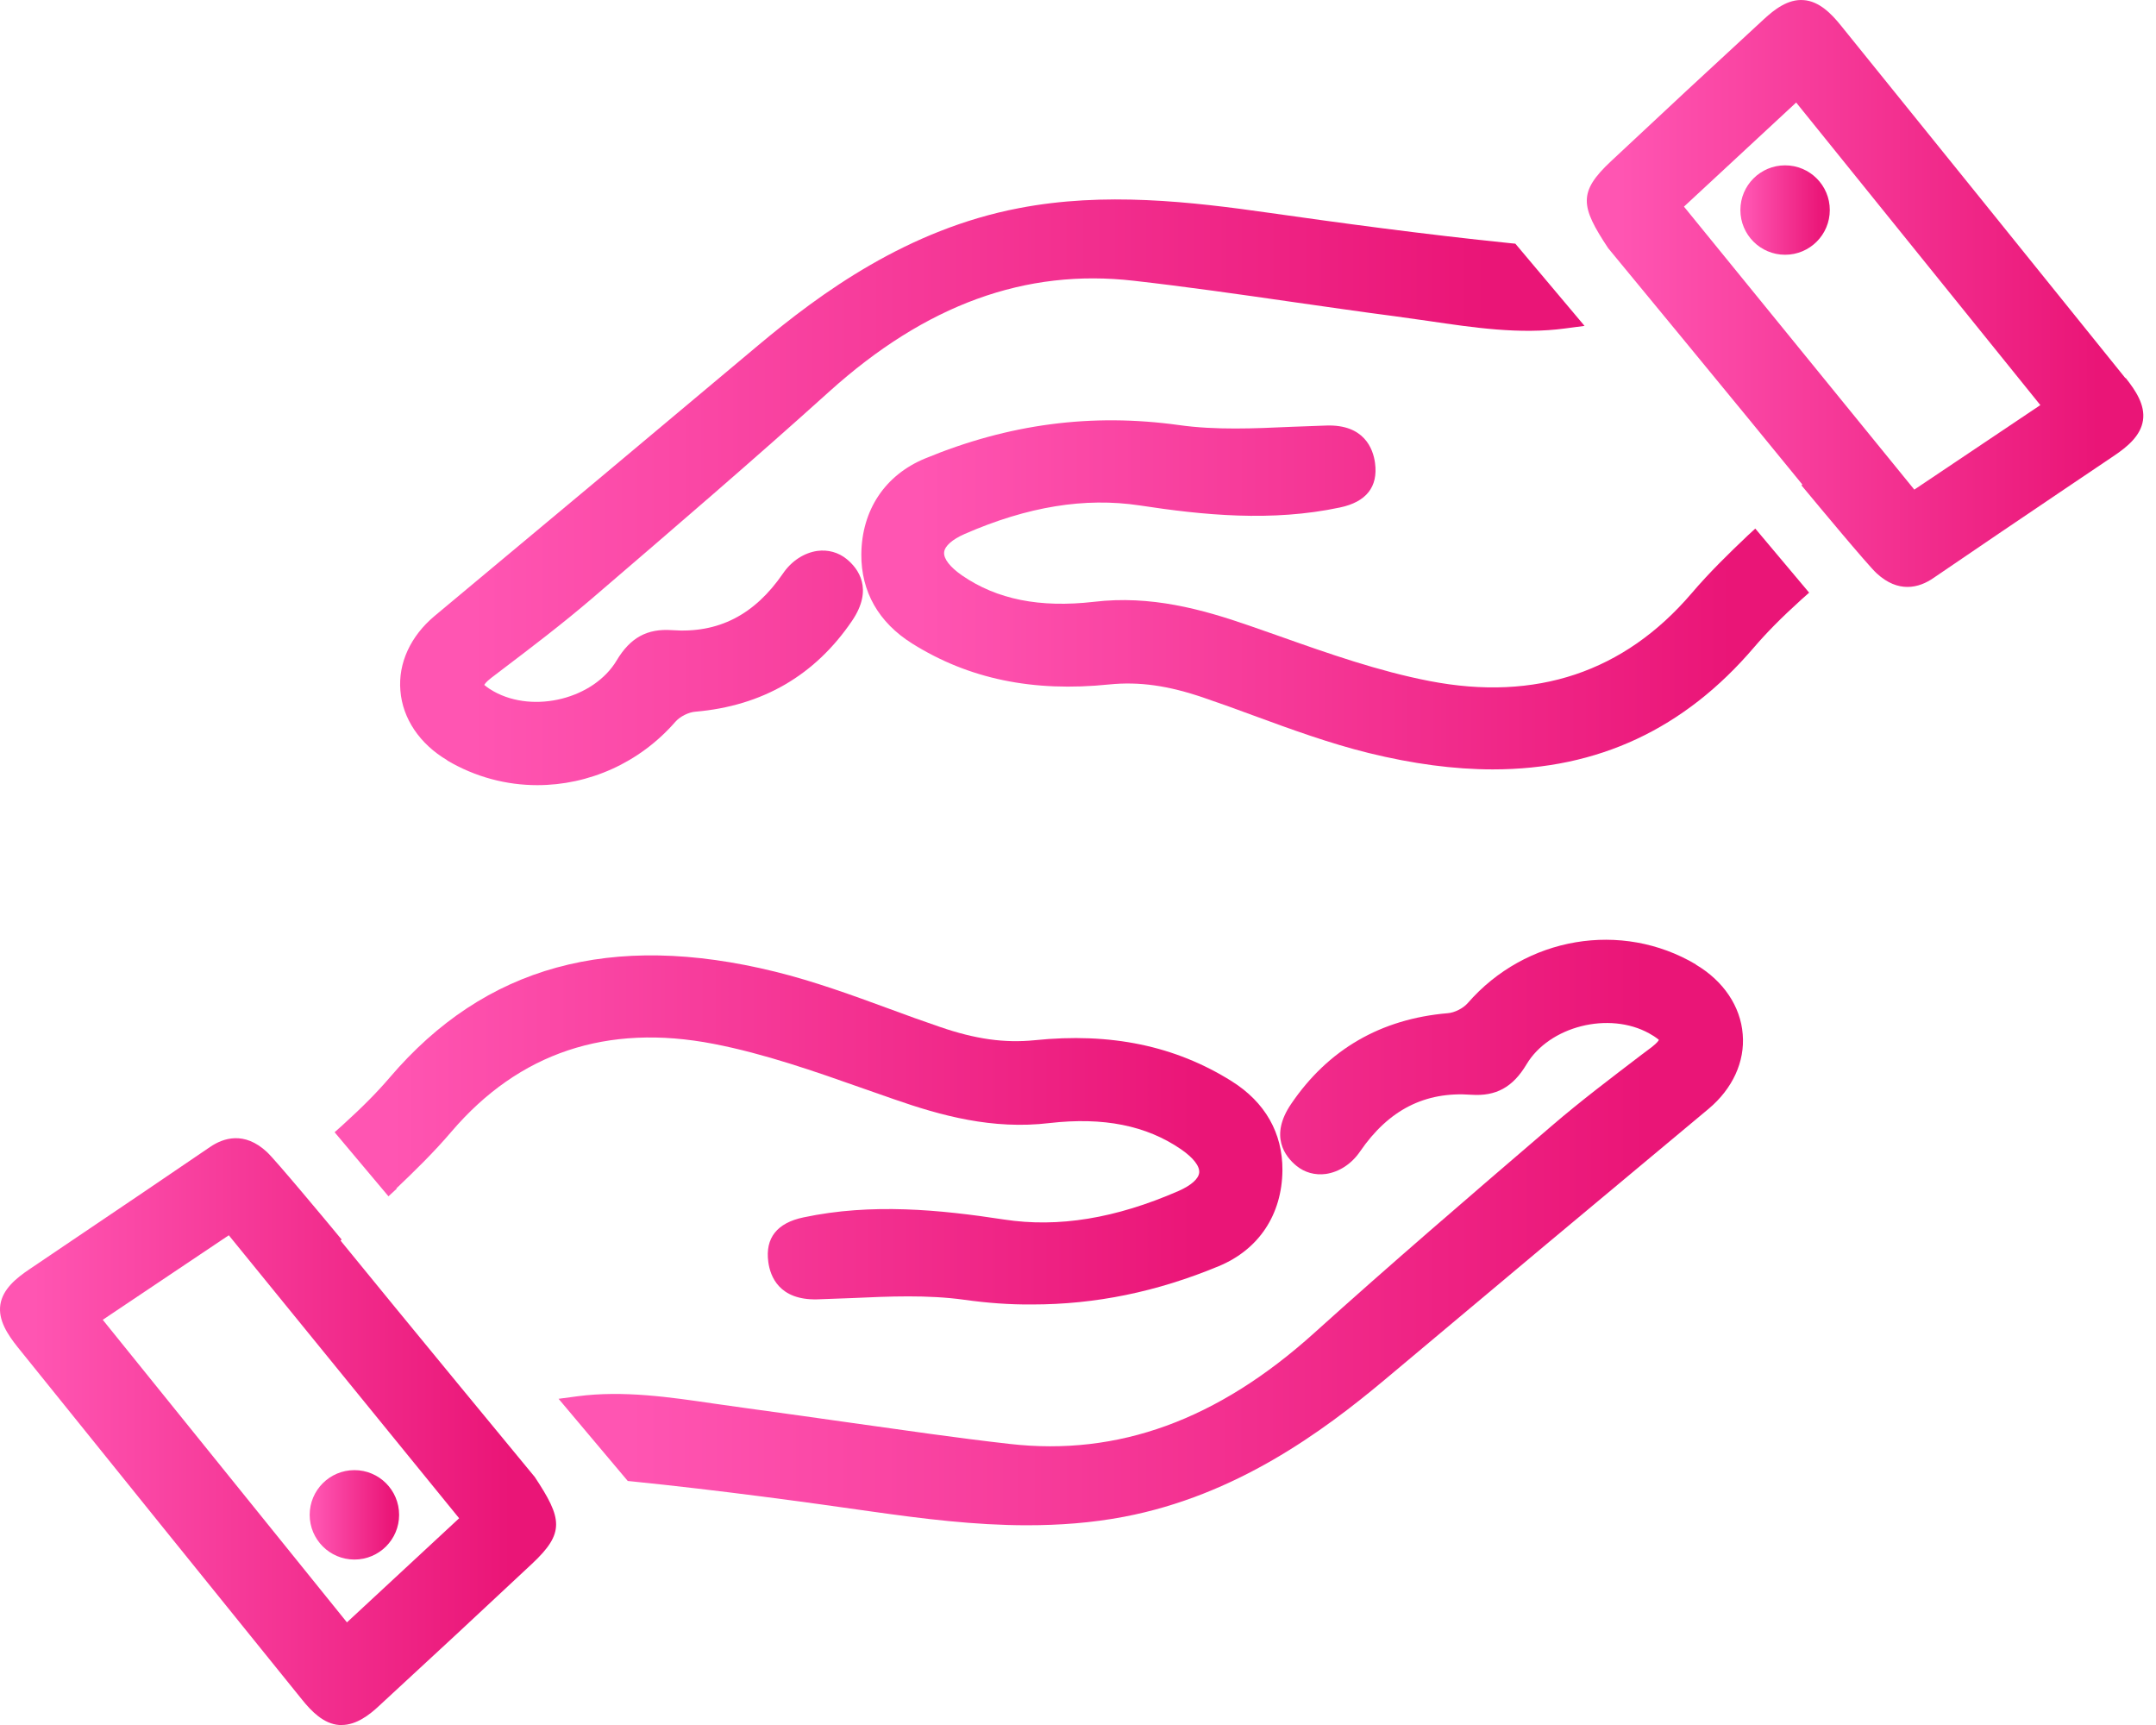
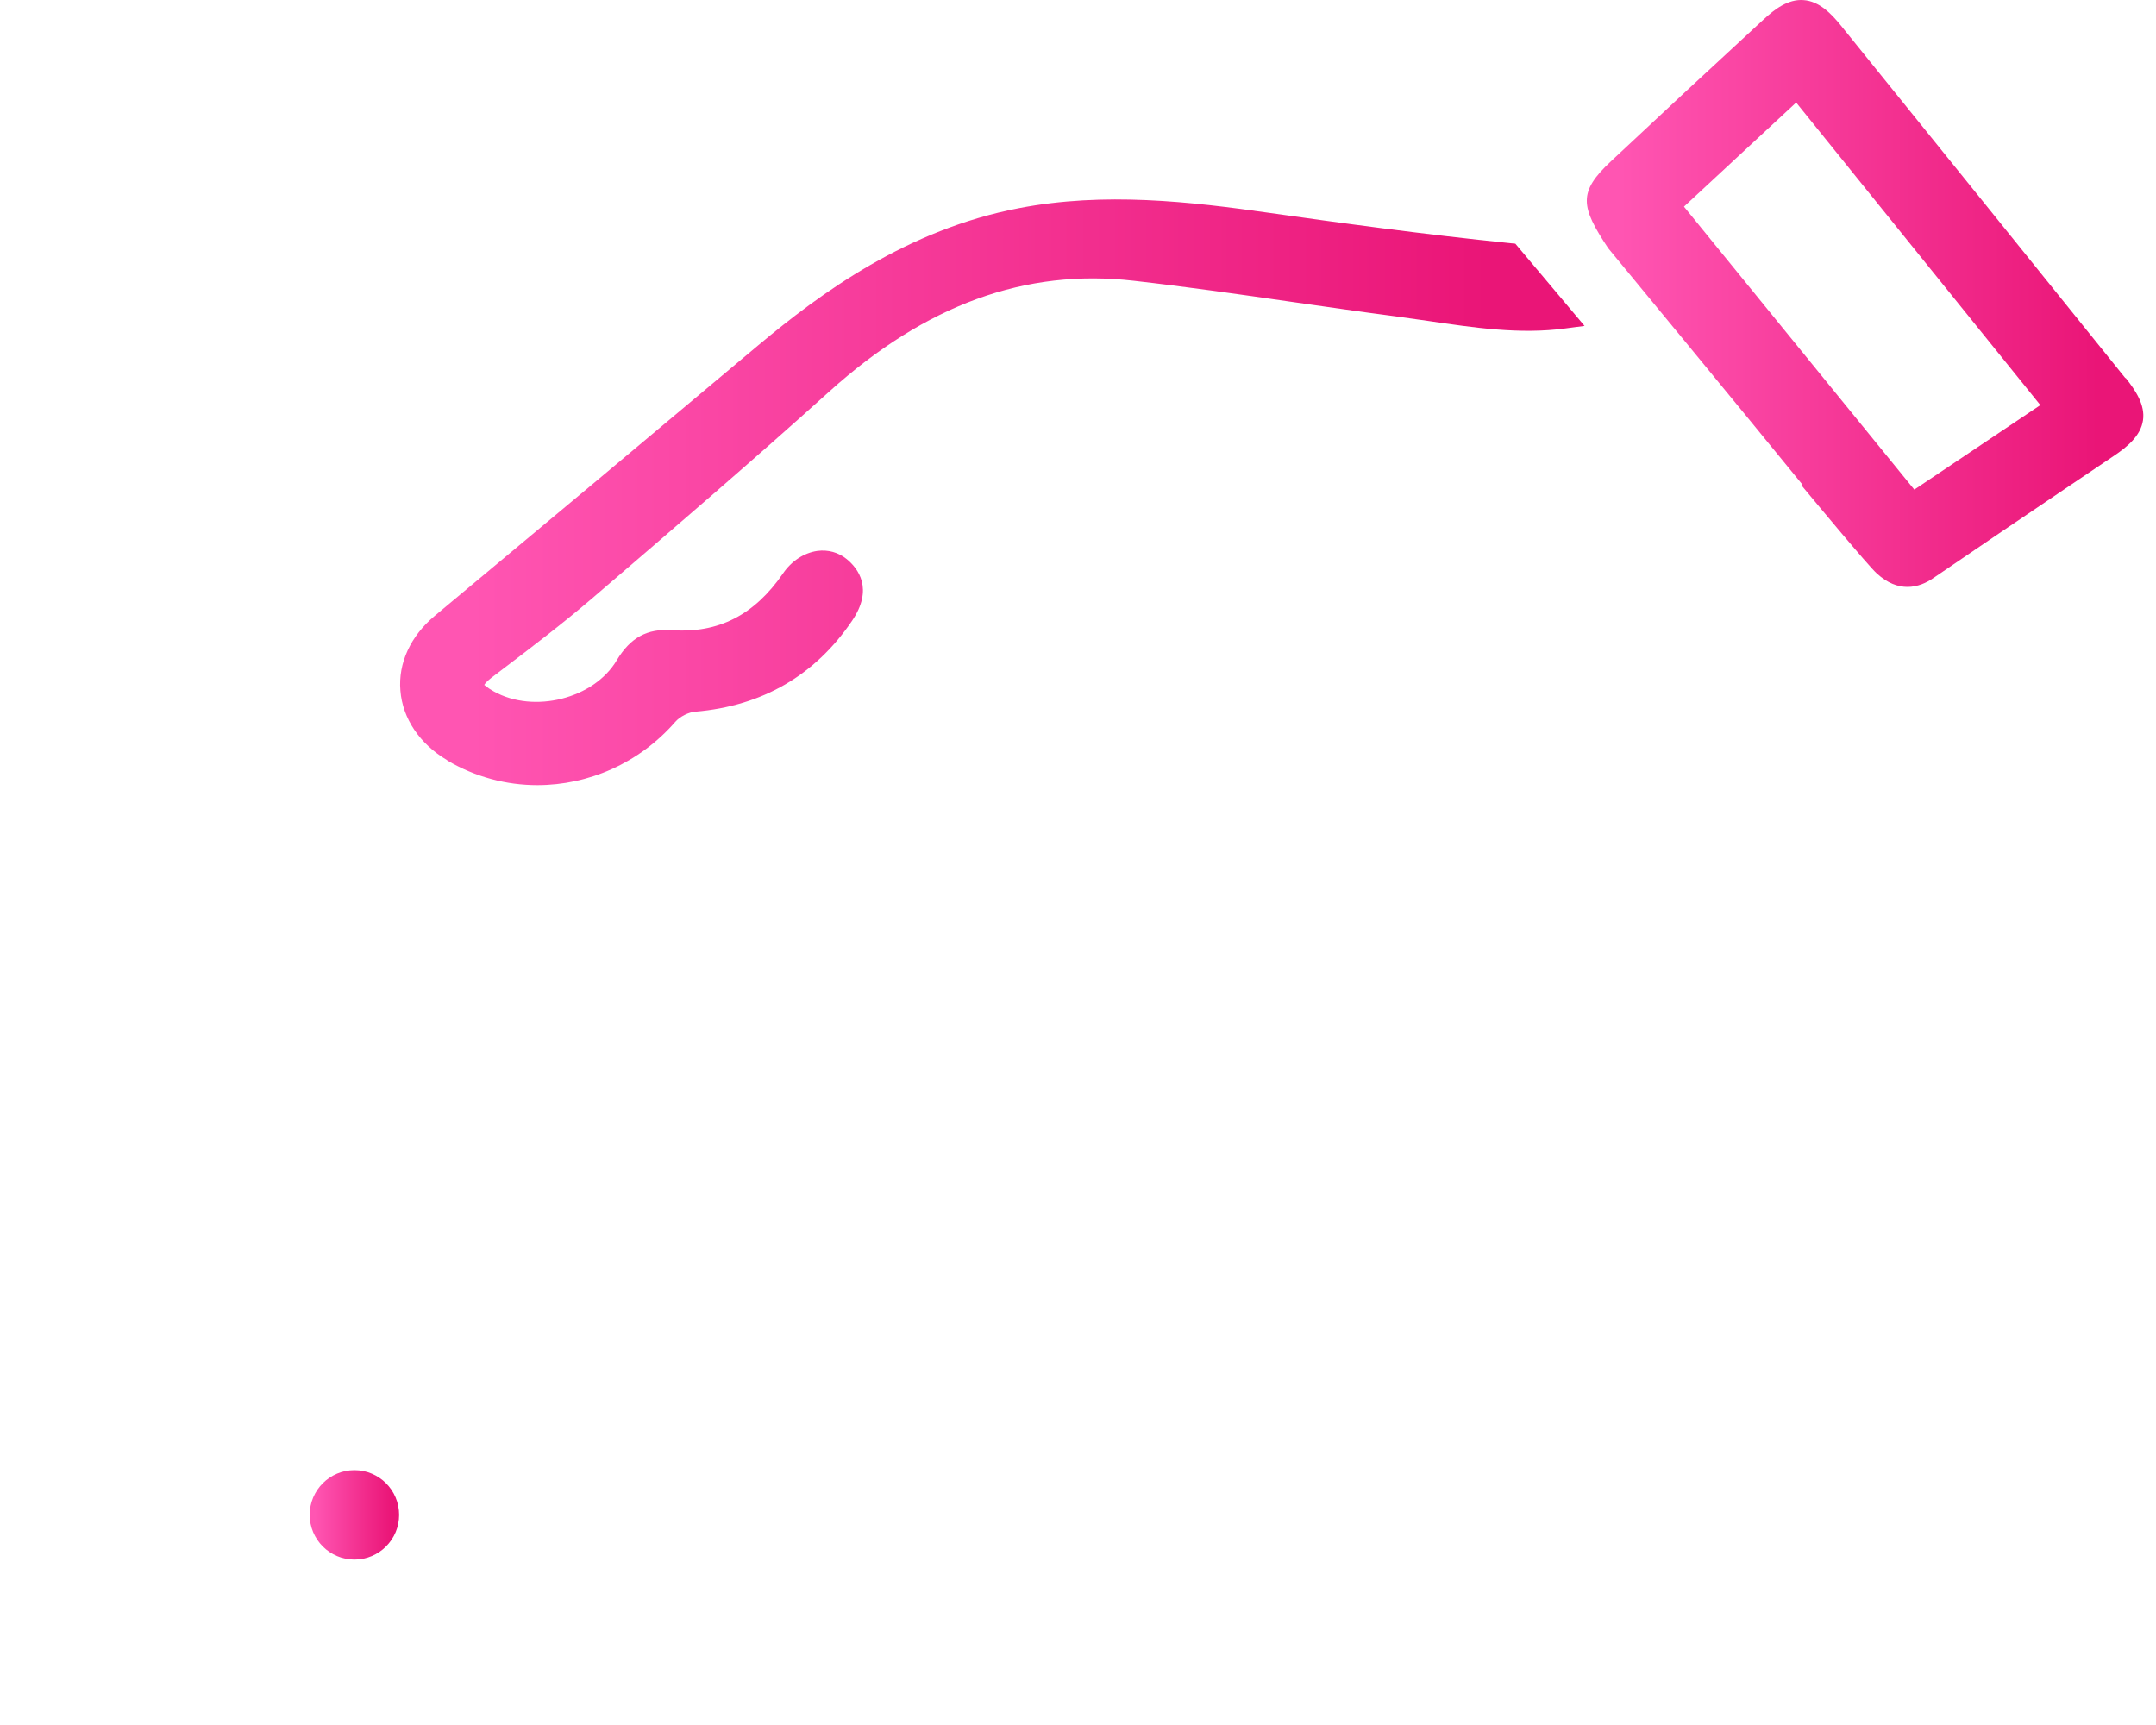
<svg xmlns="http://www.w3.org/2000/svg" width="100" height="80" viewBox="0 0 100 80" fill="none">
  <g id="Layer 1">
    <g id="Group">
      <path id="Vector" d="M16.438 72.327C17.583 72.327 18.512 71.399 18.512 70.254C18.512 69.108 17.583 68.18 16.438 68.18C15.293 68.18 14.364 69.108 14.364 70.254C14.364 71.399 15.293 72.327 16.438 72.327Z" fill="url(#paint0_linear_1606_20)" />
-       <path id="Vector_2" d="M18.383 55.116C19.173 54.365 20.102 53.467 20.951 52.469C24.071 48.825 28.15 47.453 33.097 48.411C35.447 48.865 37.787 49.685 40.049 50.484L41.461 50.978C43.643 51.739 46.033 52.4 48.679 52.084C51.177 51.798 53.172 52.193 54.792 53.309C55.345 53.694 55.651 54.079 55.621 54.385C55.592 54.671 55.246 54.977 54.663 55.234C51.74 56.508 49.094 56.943 46.566 56.557C43.603 56.103 40.424 55.787 37.264 56.459C36.039 56.715 35.486 57.416 35.635 58.523C35.724 59.194 36.138 60.3 37.896 60.26C38.429 60.241 38.962 60.221 39.505 60.201C41.234 60.122 43.031 60.043 44.729 60.28C45.786 60.428 46.842 60.507 47.879 60.497C50.802 60.497 53.656 59.915 56.53 58.72C58.386 57.95 59.462 56.33 59.482 54.276C59.492 52.548 58.682 51.116 57.122 50.139C54.505 48.5 51.513 47.877 47.978 48.243C46.596 48.381 45.243 48.194 43.584 47.621C42.804 47.354 42.033 47.078 41.263 46.791C39.545 46.159 37.758 45.508 35.951 45.063C28.337 43.187 22.491 44.797 18.077 49.971C17.495 50.652 16.823 51.334 15.875 52.193L15.52 52.509L18.018 55.481L18.403 55.126L18.383 55.116Z" fill="url(#paint1_linear_1606_20)" />
-       <path id="Vector_3" d="M78.659 44.727C75.213 42.683 70.759 43.434 68.073 46.525C67.866 46.762 67.461 46.969 67.145 46.989C64.044 47.255 61.605 48.667 59.887 51.195C58.87 52.686 59.601 53.634 60.134 54.069C60.509 54.375 60.993 54.513 61.496 54.444C62.109 54.355 62.691 53.98 63.086 53.397C64.41 51.472 66.088 50.613 68.241 50.771C69.386 50.85 70.166 50.425 70.799 49.368C71.855 47.591 74.63 46.89 76.496 47.927C76.852 48.124 76.941 48.233 76.941 48.223C76.941 48.243 76.881 48.351 76.615 48.559L76.141 48.914C74.758 49.971 73.317 51.057 71.974 52.212C68.024 55.599 64.469 58.651 60.944 61.83C56.47 65.859 51.859 67.538 46.833 66.965C44.384 66.689 41.895 66.323 39.496 65.988C37.896 65.761 36.296 65.534 34.687 65.316C34.173 65.247 33.66 65.168 33.146 65.099C31.063 64.793 28.91 64.477 26.797 64.753L25.908 64.872L29.117 68.683L29.315 68.703C33.413 69.118 37.432 69.671 40.473 70.106C42.784 70.431 45.193 70.737 47.632 70.737C49.123 70.737 50.634 70.629 52.135 70.343C57.319 69.355 61.319 66.422 64.232 63.983C69.228 59.786 74.235 55.599 79.251 51.422C80.357 50.494 80.94 49.24 80.831 47.966C80.733 46.673 79.933 45.488 78.659 44.737V44.727Z" fill="url(#paint2_linear_1606_20)" />
-       <path id="Vector_4" d="M15.806 57.525L15.845 57.486L15.559 57.14C15.273 56.794 12.755 53.763 12.37 53.417C11.333 52.459 10.365 52.765 9.733 53.2C7.679 54.602 5.615 55.995 3.551 57.387L1.359 58.868C0.757 59.273 0.125 59.786 0.016 60.507C-0.092 61.228 0.362 61.9 0.816 62.472C5.21 67.933 9.615 73.384 14.019 78.835C14.433 79.348 15.006 79.951 15.737 80C15.776 80 15.806 80 15.845 80C16.527 80 17.129 79.536 17.573 79.121C19.953 76.929 22.313 74.737 24.674 72.525C26.204 71.093 26.086 70.431 24.802 68.496C24.733 68.417 18.373 60.705 15.796 57.535L15.806 57.525ZM16.092 75.24L4.766 61.208L10.612 57.288L21.296 70.412L16.092 75.24Z" fill="url(#paint3_linear_1606_20)" />
-       <path id="Vector_5" d="M81.019 24.879C80.229 25.63 79.3 26.528 78.451 27.526C75.331 31.169 71.243 32.542 66.305 31.584C63.955 31.13 61.615 30.31 59.363 29.511L57.951 29.017C55.759 28.256 53.369 27.595 50.733 27.911C48.234 28.197 46.24 27.802 44.62 26.686C44.067 26.301 43.761 25.916 43.791 25.61C43.82 25.324 44.166 25.017 44.749 24.761C47.672 23.487 50.318 23.062 52.846 23.438C55.808 23.892 58.988 24.208 62.148 23.536C63.372 23.279 63.925 22.578 63.777 21.473C63.688 20.801 63.264 19.675 61.516 19.735C60.983 19.754 60.44 19.774 59.906 19.794C58.178 19.873 56.381 19.952 54.693 19.715C50.644 19.152 46.793 19.655 42.902 21.265C41.046 22.035 39.969 23.655 39.95 25.709C39.94 27.437 40.749 28.869 42.31 29.846C44.926 31.485 47.909 32.108 51.454 31.742C52.836 31.604 54.189 31.792 55.848 32.364C56.628 32.631 57.398 32.907 58.168 33.194C59.887 33.826 61.674 34.477 63.481 34.922C65.525 35.425 67.441 35.682 69.238 35.682C74.126 35.682 78.125 33.806 81.354 30.024C81.937 29.343 82.608 28.661 83.556 27.802L83.912 27.486L81.414 24.514L81.028 24.869L81.019 24.879Z" fill="url(#paint4_linear_1606_20)" />
      <path id="Vector_6" d="M20.743 35.267C22.047 36.038 23.489 36.413 24.92 36.413C27.3 36.413 29.65 35.396 31.329 33.47C31.537 33.233 31.941 33.026 32.257 33.006C35.358 32.739 37.797 31.327 39.515 28.799C40.532 27.308 39.802 26.36 39.268 25.926C38.893 25.62 38.409 25.481 37.906 25.55C37.294 25.639 36.711 26.015 36.316 26.597C34.993 28.523 33.314 29.382 31.161 29.224C30.016 29.145 29.236 29.57 28.604 30.626C27.547 32.404 24.772 33.105 22.906 32.068C22.55 31.87 22.481 31.762 22.462 31.772C22.462 31.752 22.521 31.643 22.788 31.436L23.242 31.09C24.634 30.034 26.076 28.938 27.439 27.772C31.388 24.385 34.953 21.324 38.469 18.154C42.942 14.126 47.563 12.447 52.58 13.02C55.019 13.296 57.507 13.652 59.897 13.997C61.506 14.224 63.106 14.461 64.716 14.669C65.229 14.738 65.743 14.817 66.256 14.886C68.34 15.192 70.492 15.518 72.606 15.231L73.494 15.113L70.285 11.301L70.088 11.282C66.019 10.867 61.99 10.314 58.929 9.879C55.196 9.346 51.217 8.892 47.267 9.652C42.093 10.64 38.084 13.572 35.17 16.012C30.174 20.208 25.167 24.395 20.151 28.572C19.045 29.5 18.462 30.755 18.571 32.028C18.67 33.322 19.47 34.507 20.743 35.257V35.267Z" fill="url(#paint5_linear_1606_20)" />
      <path id="Vector_7" d="M98.576 17.532C94.182 12.072 89.778 6.621 85.374 1.17C84.959 0.657 84.386 0.054 83.655 0.005C82.925 -0.054 82.293 0.449 81.819 0.884C79.439 3.076 77.079 5.268 74.719 7.48C73.188 8.912 73.307 9.573 74.59 11.509C74.659 11.588 81.009 19.29 83.596 22.47L83.557 22.509L83.853 22.865C84.139 23.21 86.657 26.242 87.042 26.588C87.546 27.052 88.03 27.22 88.474 27.22C88.938 27.22 89.353 27.032 89.679 26.805C91.713 25.413 93.767 24.03 95.811 22.648L98.053 21.137C98.655 20.732 99.287 20.218 99.396 19.497C99.504 18.777 99.05 18.105 98.596 17.532H98.576ZM88.79 22.707L78.106 9.583L83.31 4.755L94.636 18.787L88.79 22.707Z" fill="url(#paint6_linear_1606_20)" />
-       <path id="Vector_8" d="M80.723 9.741C80.723 10.887 81.651 11.815 82.796 11.815C83.942 11.815 84.87 10.887 84.87 9.741C84.87 8.596 83.942 7.668 82.796 7.668C81.651 7.668 80.723 8.596 80.723 9.741Z" fill="url(#paint7_linear_1606_20)" />
    </g>
  </g>
  <defs>
    <linearGradient id="paint0_linear_1606_20" x1="18.175" y1="72.327" x2="14.611" y2="72.327" gradientUnits="userSpaceOnUse">
      <stop stop-color="#EA1577" />
      <stop offset="1" stop-color="#FF55B2" />
    </linearGradient>
    <linearGradient id="paint1_linear_1606_20" x1="55.913" y1="60.498" x2="18.14" y2="60.498" gradientUnits="userSpaceOnUse">
      <stop stop-color="#EA1577" />
      <stop offset="1" stop-color="#FF55B2" />
    </linearGradient>
    <linearGradient id="paint2_linear_1606_20" x1="76.384" y1="70.737" x2="29.182" y2="70.737" gradientUnits="userSpaceOnUse">
      <stop stop-color="#EA1577" />
      <stop offset="1" stop-color="#FF55B2" />
    </linearGradient>
    <linearGradient id="paint3_linear_1606_20" x1="23.699" y1="80" x2="1.537" y2="80" gradientUnits="userSpaceOnUse">
      <stop stop-color="#EA1577" />
      <stop offset="1" stop-color="#FF55B2" />
    </linearGradient>
    <linearGradient id="paint4_linear_1606_20" x1="80.343" y1="35.682" x2="42.57" y2="35.682" gradientUnits="userSpaceOnUse">
      <stop stop-color="#EA1577" />
      <stop offset="1" stop-color="#FF55B2" />
    </linearGradient>
    <linearGradient id="paint5_linear_1606_20" x1="69.034" y1="36.413" x2="21.832" y2="36.413" gradientUnits="userSpaceOnUse">
      <stop stop-color="#EA1577" />
      <stop offset="1" stop-color="#FF55B2" />
    </linearGradient>
    <linearGradient id="paint6_linear_1606_20" x1="97.316" y1="27.22" x2="75.138" y2="27.22" gradientUnits="userSpaceOnUse">
      <stop stop-color="#EA1577" />
      <stop offset="1" stop-color="#FF55B2" />
    </linearGradient>
    <linearGradient id="paint7_linear_1606_20" x1="84.533" y1="11.815" x2="80.97" y2="11.815" gradientUnits="userSpaceOnUse">
      <stop stop-color="#EA1577" />
      <stop offset="1" stop-color="#FF55B2" />
    </linearGradient>
  </defs>
</svg>